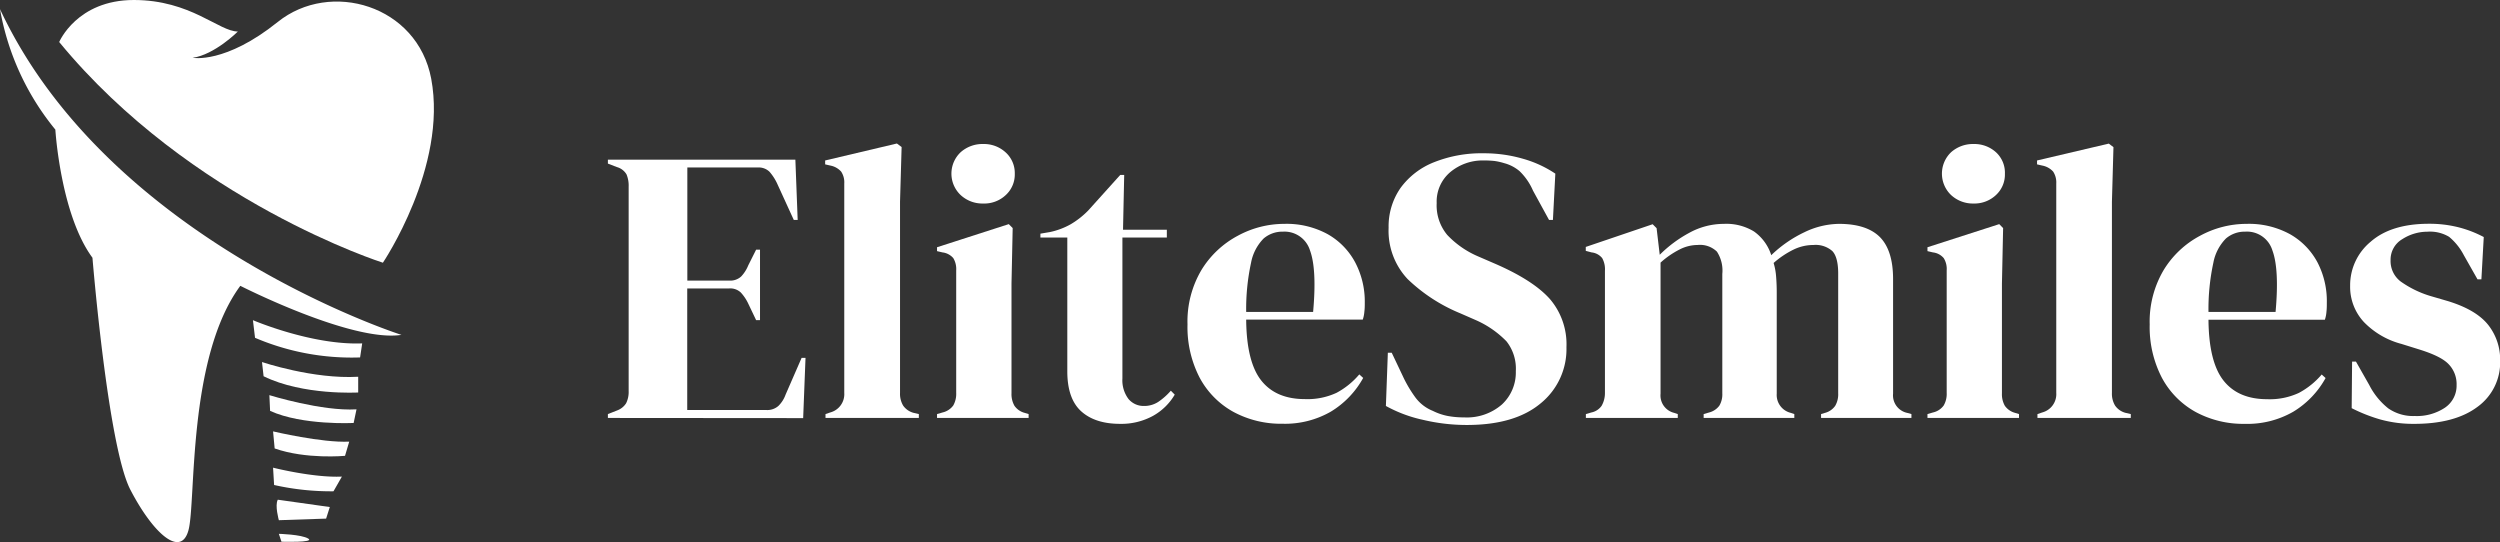
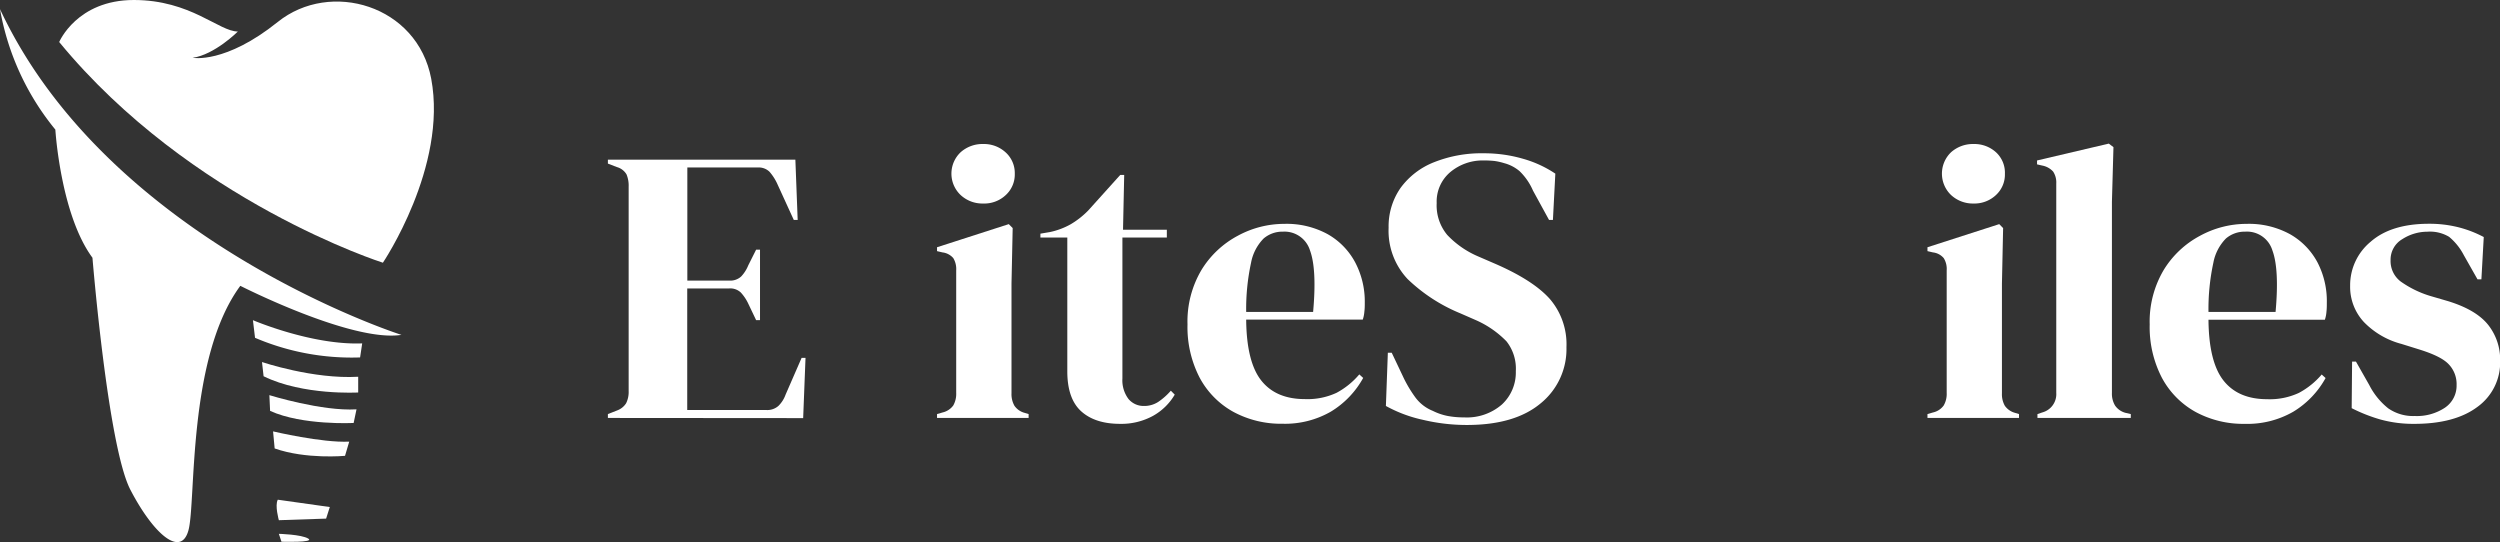
<svg xmlns="http://www.w3.org/2000/svg" viewBox="0 0 487.79 105.78">
  <rect x="0" y="0" width="487.79" height="105.78" fill="#333333" stroke="none" />
  <defs>
    <style>.cls-1{fill:#fff;}</style>
  </defs>
  <g id="Layer_2" data-name="Layer 2">
    <g id="Layer_1-2" data-name="Layer 1">
      <path class="cls-1" d="M118.61,81.55v-.76l1.76-.69a3.52,3.52,0,0,0,1.79-1.41,4.94,4.94,0,0,0,.5-2.41V36.42a5.65,5.65,0,0,0-.42-2.4,3.16,3.16,0,0,0-1.87-1.42l-1.76-.68v-.77h36.58l.45,11.76h-.76l-3.28-7.17a9.8,9.8,0,0,0-1.45-2.22,3,3,0,0,0-2.29-.84H134.11V54.75h8.17a3.16,3.16,0,0,0,2.33-.8A7,7,0,0,0,146,51.77l1.53-3.05h.76V62.46h-.76L146,59.25a8.69,8.69,0,0,0-1.45-2.17,3,3,0,0,0-2.29-.8h-8.17V80h15.43a3.26,3.26,0,0,0,2.36-.8A5.84,5.84,0,0,0,153.28,77l3.13-7.18h.76l-.46,11.76Z" />
-       <path class="cls-1" d="M161.07,81.55v-.76l.91-.31a3.69,3.69,0,0,0,2.75-3.82V35.81a3.78,3.78,0,0,0-.61-2.33A3.79,3.79,0,0,0,162,32.3l-1-.23v-.76L175,28l.92.69-.31,10.69V65.52c0,1.88,0,3.75,0,5.61s0,3.7,0,5.53a4.49,4.49,0,0,0,.61,2.48,3.63,3.63,0,0,0,2.06,1.42l1,.23v.76Z" />
      <path class="cls-1" d="M182.83,81.55v-.76l1.07-.31a3.58,3.58,0,0,0,2.1-1.37,4.6,4.6,0,0,0,.57-2.45V52.76a4.13,4.13,0,0,0-.57-2.4,3.3,3.3,0,0,0-2.1-1.11L182.83,49v-.76l14-4.51.76.77-.23,10.84V76.74a4.56,4.56,0,0,0,.58,2.44,3.51,3.51,0,0,0,2,1.38l.76.23v.76Zm9-41.84a6.24,6.24,0,0,1-4.39-1.65,5.75,5.75,0,0,1,0-8.36,6.38,6.38,0,0,1,4.39-1.6,6.25,6.25,0,0,1,4.35,1.6A5.43,5.43,0,0,1,198,33.9a5.45,5.45,0,0,1-1.76,4.16A6.11,6.11,0,0,1,191.84,39.71Z" />
      <path class="cls-1" d="M218.56,82.7q-4.89,0-7.6-2.45c-1.8-1.63-2.71-4.22-2.71-7.79V46.35H203v-.76l1.84-.31a14.1,14.1,0,0,0,4.08-1.53,16.42,16.42,0,0,0,3.4-2.67l6.26-6.95h.77l-.23,10.69h8.55v1.53H219V73.84a6.06,6.06,0,0,0,1.18,4,3.83,3.83,0,0,0,3,1.37,5,5,0,0,0,2.82-.8,12.64,12.64,0,0,0,2.45-2.18l.76.77a11.3,11.3,0,0,1-4.2,4.12A12.85,12.85,0,0,1,218.56,82.7Z" />
      <path class="cls-1" d="M250.56,43.68a16.7,16.7,0,0,1,8.47,2,13.75,13.75,0,0,1,5.38,5.5,16.38,16.38,0,0,1,1.88,7.9c0,.56,0,1.13-.08,1.72a6.34,6.34,0,0,1-.31,1.56H243.15q.07,8.25,2.94,11.88t8.51,3.63a13.44,13.44,0,0,0,6.19-1.23,15.2,15.2,0,0,0,4.43-3.59l.76.69a17.61,17.61,0,0,1-6.3,6.57,17.94,17.94,0,0,1-9.43,2.37,19.54,19.54,0,0,1-9.62-2.33,16.51,16.51,0,0,1-6.57-6.68A21.46,21.46,0,0,1,231.7,63.3a19.71,19.71,0,0,1,2.74-10.65A18.45,18.45,0,0,1,241.51,46,19,19,0,0,1,250.56,43.68Zm-.23,1.52a5.62,5.62,0,0,0-3.78,1.34,9.13,9.13,0,0,0-2.45,4.73,42.84,42.84,0,0,0-.95,9.59h13.06q.75-8.32-.61-12A5.2,5.2,0,0,0,250.33,45.2Z" />
      <path class="cls-1" d="M286.21,82.92a36.85,36.85,0,0,1-8.55-1,26.56,26.56,0,0,1-7.25-2.71l.38-10.38h.76l2.37,5a24.89,24.89,0,0,0,2.29,3.78,7.9,7.9,0,0,0,3.36,2.56,11.38,11.38,0,0,0,2.94,1,17,17,0,0,0,3.17.27,10.41,10.41,0,0,0,7.37-2.52,8.5,8.5,0,0,0,2.71-6.49,8.59,8.59,0,0,0-1.83-5.84,19.08,19.08,0,0,0-5.88-4.09l-3.13-1.37a32.72,32.72,0,0,1-10.27-6.68,13.74,13.74,0,0,1-3.71-10,13.11,13.11,0,0,1,2.33-7.78,14.76,14.76,0,0,1,6.49-5,24.94,24.94,0,0,1,9.74-1.76,27.13,27.13,0,0,1,7.67,1.07,22,22,0,0,1,6.3,2.9L303,42.91h-.76l-3.13-5.72a11.79,11.79,0,0,0-2.6-3.78,7.63,7.63,0,0,0-3-1.57,12.41,12.41,0,0,0-1.83-.42,17.65,17.65,0,0,0-2.14-.11A9.84,9.84,0,0,0,283,33.56a7.51,7.51,0,0,0-2.68,6.07,9,9,0,0,0,2.07,6.22,18,18,0,0,0,6,4.17l3.51,1.52q7.33,3.21,10.54,6.84a13.56,13.56,0,0,1,3.2,9.35,13.63,13.63,0,0,1-5.07,11Q295.53,82.92,286.21,82.92Z" />
-       <path class="cls-1" d="M309.43,81.55v-.76l1.07-.31a3.21,3.21,0,0,0,2-1.3,5,5,0,0,0,.65-2.44V52.84a4.49,4.49,0,0,0-.54-2.48,3.06,3.06,0,0,0-2.06-1.11l-1.14-.3v-.77l13.05-4.43.77.77.61,5.19a24.8,24.8,0,0,1,5.76-4.28,14,14,0,0,1,6.76-1.75,10.33,10.33,0,0,1,5.88,1.49,9,9,0,0,1,3.36,4.62,24.27,24.27,0,0,1,6.45-4.47,15.85,15.85,0,0,1,6.76-1.64q5.42,0,8,2.59c1.7,1.73,2.56,4.46,2.56,8.17V76.82a3.49,3.49,0,0,0,2.75,3.74l.83.23v.76H355.32v-.76l.76-.23a3.51,3.51,0,0,0,2-1.38,4.47,4.47,0,0,0,.58-2.44V53.37c0-2.13-.39-3.6-1.15-4.39a4.93,4.93,0,0,0-3.66-1.18,8.92,8.92,0,0,0-3.86.88,17.6,17.6,0,0,0-3.93,2.63,12.15,12.15,0,0,1,.49,2.68c.08,1,.12,2,.12,3V76.82a3.59,3.59,0,0,0,2.75,3.74l.68.23v.76H332.41v-.76l1.07-.31a3.56,3.56,0,0,0,2-1.34,4.35,4.35,0,0,0,.57-2.4V53.45A6.77,6.77,0,0,0,335,49.1a4.73,4.73,0,0,0-3.78-1.3,7.73,7.73,0,0,0-3.51.88A17.06,17.06,0,0,0,324,51.24V76.82a3.49,3.49,0,0,0,2.67,3.74l.69.23v.76Z" />
      <path class="cls-1" d="M376.08,81.55v-.76l1.07-.31a3.51,3.51,0,0,0,2.1-1.37,4.51,4.51,0,0,0,.58-2.45V52.76a4,4,0,0,0-.58-2.4,3.24,3.24,0,0,0-2.1-1.11L376.08,49v-.76l14-4.51.76.77-.23,10.84V76.74a4.57,4.57,0,0,0,.57,2.44,3.58,3.58,0,0,0,2,1.38l.76.23v.76Zm9-41.84a6.25,6.25,0,0,1-4.39-1.65,5.78,5.78,0,0,1,0-8.36,6.4,6.4,0,0,1,4.39-1.6,6.27,6.27,0,0,1,4.36,1.6,5.42,5.42,0,0,1,1.75,4.2,5.44,5.44,0,0,1-1.75,4.16A6.13,6.13,0,0,1,385.09,39.71Z" />
      <path class="cls-1" d="M397.54,81.55v-.76l.92-.31a3.69,3.69,0,0,0,2.75-3.82V35.81a3.85,3.85,0,0,0-.61-2.33,3.83,3.83,0,0,0-2.14-1.18l-1-.23v-.76l14-3.29.91.69-.3,10.69V65.52c0,1.88,0,3.75,0,5.61s0,3.7,0,5.53a4.49,4.49,0,0,0,.62,2.48,3.59,3.59,0,0,0,2.06,1.42l1,.23v.76Z" />
      <path class="cls-1" d="M438.32,43.68a16.7,16.7,0,0,1,8.47,2,13.75,13.75,0,0,1,5.38,5.5A16.38,16.38,0,0,1,454,59.1c0,.56,0,1.13-.07,1.72a6.34,6.34,0,0,1-.31,1.56H430.91q.07,8.25,2.94,11.88t8.51,3.63a13.44,13.44,0,0,0,6.19-1.23A15.2,15.2,0,0,0,453,73.07l.76.69a17.61,17.61,0,0,1-6.3,6.57A17.94,17.94,0,0,1,438,82.7a19.52,19.52,0,0,1-9.62-2.33,16.51,16.51,0,0,1-6.57-6.68,21.46,21.46,0,0,1-2.37-10.39,19.71,19.71,0,0,1,2.75-10.65A18.45,18.45,0,0,1,429.27,46,19,19,0,0,1,438.32,43.68Zm-.23,1.52a5.62,5.62,0,0,0-3.78,1.34,9.13,9.13,0,0,0-2.45,4.73,42.84,42.84,0,0,0-.95,9.59H444q.75-8.32-.62-12A5.18,5.18,0,0,0,438.09,45.2Z" />
      <path class="cls-1" d="M471.07,82.7a24,24,0,0,1-6.72-.88,31.52,31.52,0,0,1-5.5-2.18l.08-9.08h.76l2.6,4.58a13.75,13.75,0,0,0,3.7,4.54,8.5,8.5,0,0,0,5.16,1.49,9.88,9.88,0,0,0,5.92-1.64,5.18,5.18,0,0,0,2.25-4.39A5.6,5.6,0,0,0,477.71,71c-1.06-1.07-3-2-5.95-2.9l-3.21-1a15.77,15.77,0,0,1-7.33-4.28,10.09,10.09,0,0,1-2.67-7.1,11,11,0,0,1,4-8.55q4-3.51,11.38-3.51a23.07,23.07,0,0,1,5.61.65,22.08,22.08,0,0,1,5.08,1.94l-.46,8.25h-.76l-2.68-4.73a11.57,11.57,0,0,0-2.86-3.56,7.24,7.24,0,0,0-4.24-1,9.06,9.06,0,0,0-4.89,1.45,4.64,4.64,0,0,0-2.29,4.13,5,5,0,0,0,1.95,4.12,19.92,19.92,0,0,0,5.77,2.83l3.43,1q5.51,1.68,7.87,4.62a10.94,10.94,0,0,1,2.36,7.06,10.69,10.69,0,0,1-4.39,8.94Q479,82.7,471.07,82.7Z" />
      <path class="cls-1" d="M74.71,51.26S37.18,39.37,11.55,8.2C11.55,8.2,15,0,26.11,0s16.61,6.15,20.3,6.15c0,0-4.51,4.51-8.82,5.13,0,0,6.36,1.23,16.61-7S81.45,1,84.14,15.38C87.35,32.53,74.71,51.26,74.71,51.26Z" />
      <path class="cls-1" d="M78.33,65.34S21.19,47.16,0,1.78A50.89,50.89,0,0,0,10.8,25.29s1,16.54,7.24,25c0,0,3,36.78,7.39,45.25s9.84,13.4,11.34,7.93S36.5,69.85,46.89,55.77C46.89,55.77,68.62,66.84,78.33,65.34Z" />
      <path class="cls-1" d="M49.35,62.47S60.83,67.39,70.67,67l-.41,2.74a48,48,0,0,1-20.5-3.83Z" />
      <path class="cls-1" d="M51.12,70.64s10,3.38,18.77,2.87v3.07s-10.77.62-18.46-3.17Z" />
      <path class="cls-1" d="M52.56,77.1s10.25,3.18,17,2.77L69,82.53s-10,.51-16.3-2.36Z" />
      <path class="cls-1" d="M53.28,84.17s9.53,2.26,14.86,2l-.82,2.77s-7.58.72-13.73-1.44Z" />
-       <path class="cls-1" d="M53.28,91.25s7.89,2,13.43,1.74l-1.64,2.87a50.64,50.64,0,0,1-11.59-1.23Z" />
      <path class="cls-1" d="M54.2,97.5l10.15,1.43-.72,2.26-9.22.31S53.59,98.63,54.2,97.5Z" />
      <path class="cls-1" d="M54.41,104.16s4.4.11,5.74.93-5.23.61-5.23.61Z" />
    </g>
  </g>
</svg>